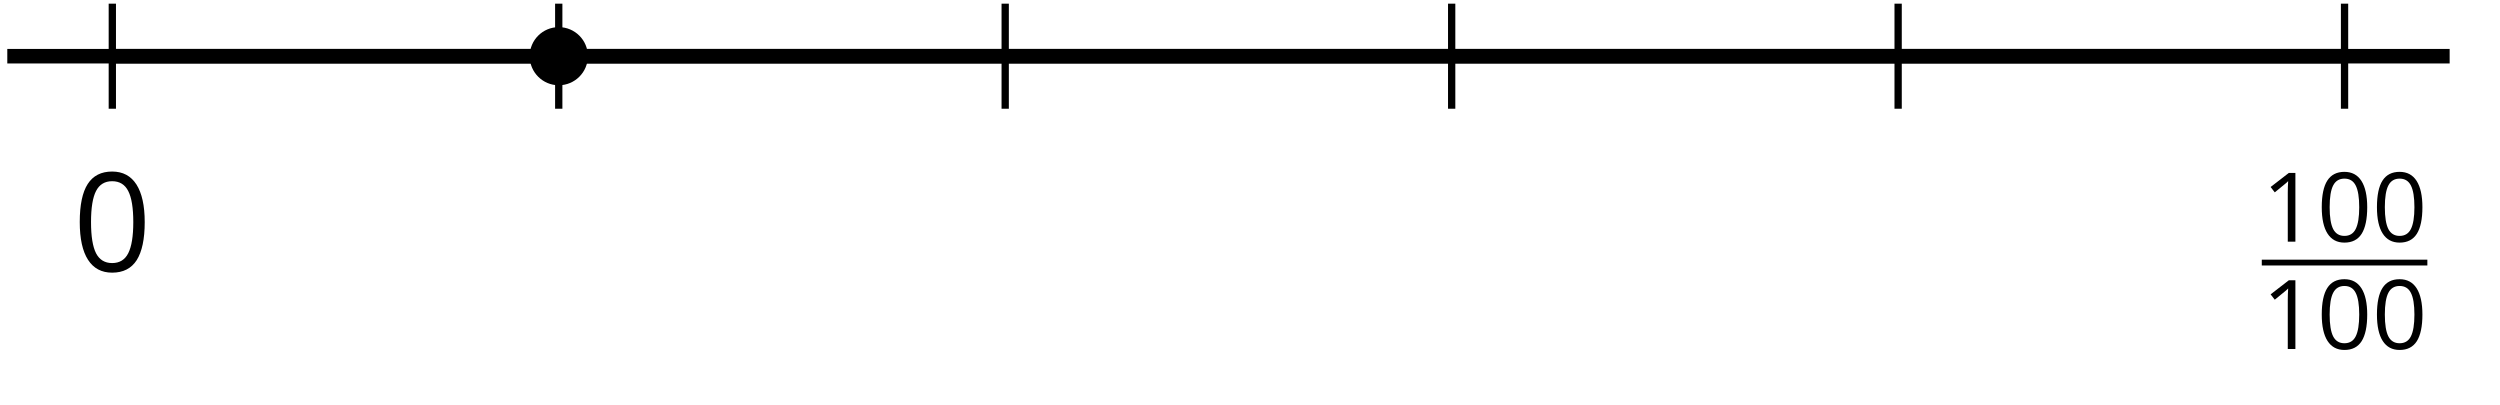
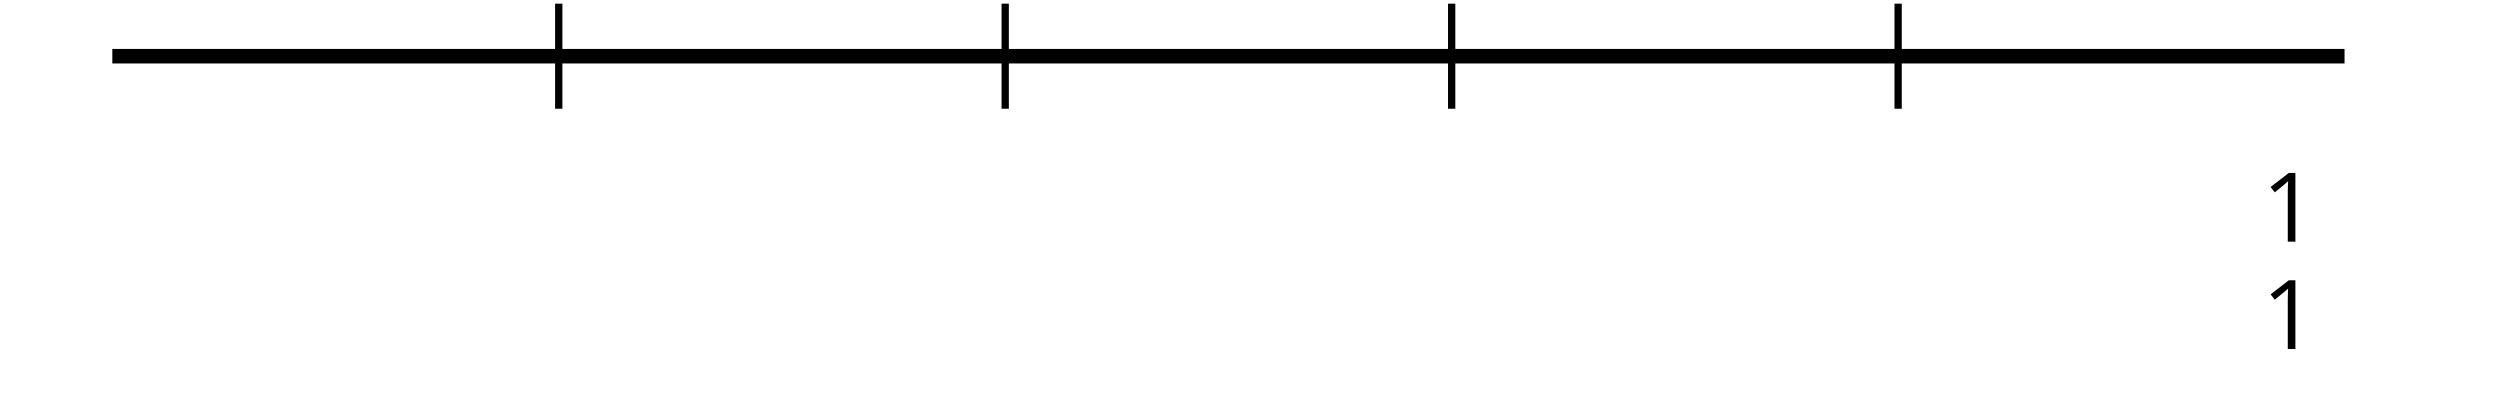
<svg xmlns="http://www.w3.org/2000/svg" xmlns:xlink="http://www.w3.org/1999/xlink" height="27.791pt" version="1.1" viewBox="-72 -72 171.354 27.791" width="171.354pt">
  <defs>
-     <path d="M3.445 -2.362C3.445 -3.149 3.313 -3.748 3.049 -4.164C2.781 -4.58 2.395 -4.786 1.882 -4.786C1.357 -4.786 0.967 -4.586 0.712 -4.19S0.329 -3.184 0.329 -2.362C0.329 -1.566 0.461 -0.964 0.725 -0.554C0.989 -0.142 1.376 0.064 1.882 0.064C2.411 0.064 2.804 -0.135 3.062 -0.538C3.316 -0.941 3.445 -1.547 3.445 -2.362ZM0.87 -2.362C0.87 -3.049 0.951 -3.545 1.112 -3.855C1.273 -4.167 1.531 -4.322 1.882 -4.322C2.24 -4.322 2.498 -4.164 2.656 -3.848C2.817 -3.535 2.897 -3.039 2.897 -2.362S2.817 -1.189 2.656 -0.87C2.498 -0.554 2.24 -0.396 1.882 -0.396C1.531 -0.396 1.273 -0.554 1.112 -0.864C0.951 -1.18 0.87 -1.676 0.87 -2.362Z" id="g4-16" />
    <path d="M2.304 0V-4.712H1.853L0.606 -3.748L0.89 -3.381C1.344 -3.751 1.602 -3.961 1.657 -4.009S1.763 -4.106 1.808 -4.151C1.792 -3.903 1.782 -3.639 1.782 -3.358V0H2.304Z" id="g4-17" />
    <use id="g6-16" transform="scale(1.429)" xlink:href="#g4-16" />
  </defs>
  <g id="page1">
-     <path d="M-71.5 -68.148H95.903" fill="none" stroke="#000000" stroke-linejoin="bevel" stroke-miterlimit="10.037" stroke-width="1" />
    <path d="M-33.703 -64.547V-71.75M-3.102 -64.547V-71.75M27.5 -64.547V-71.75M58.101 -64.547V-71.75" fill="none" stroke="#000000" stroke-linejoin="bevel" stroke-miterlimit="10.037" stroke-width="0.5" />
-     <path d="M-64.301 -64.547V-71.75M88.699 -64.547V-71.75" fill="none" stroke="#000000" stroke-linejoin="bevel" stroke-miterlimit="10.037" stroke-width="0.5" />
    <path d="M-64.301 -68.148H88.699" fill="none" stroke="#000000" stroke-linejoin="bevel" stroke-miterlimit="10.037" stroke-width="1" />
    <g transform="matrix(1 0 0 1 -9.19 38.687)">
      <use x="-57.814" xlink:href="#g6-16" y="-92.09" />
    </g>
    <g transform="matrix(1 0 0 1 139.644 40.578)">
      <use x="-56.618" xlink:href="#g4-17" y="-96.013" />
      <use x="-52.836" xlink:href="#g4-16" y="-96.013" />
      <use x="-49.053" xlink:href="#g4-16" y="-96.013" />
    </g>
-     <rect height="0.398" transform="matrix(1 0 0 1 139.644 40.578)" width="11.349" x="-56.618" y="-94.78" />
    <g transform="matrix(1 0 0 1 139.644 40.578)">
      <use x="-56.618" xlink:href="#g4-17" y="-88.655" />
      <use x="-52.836" xlink:href="#g4-16" y="-88.655" />
      <use x="-49.053" xlink:href="#g4-16" y="-88.655" />
    </g>
-     <path d="M-31.707 -68.148C-31.707 -69.25 -32.602 -70.141 -33.703 -70.141C-34.801 -70.141 -35.695 -69.25 -35.695 -68.148C-35.695 -67.051 -34.801 -66.156 -33.703 -66.156C-32.602 -66.156 -31.707 -67.051 -31.707 -68.148Z" />
  </g>
</svg>